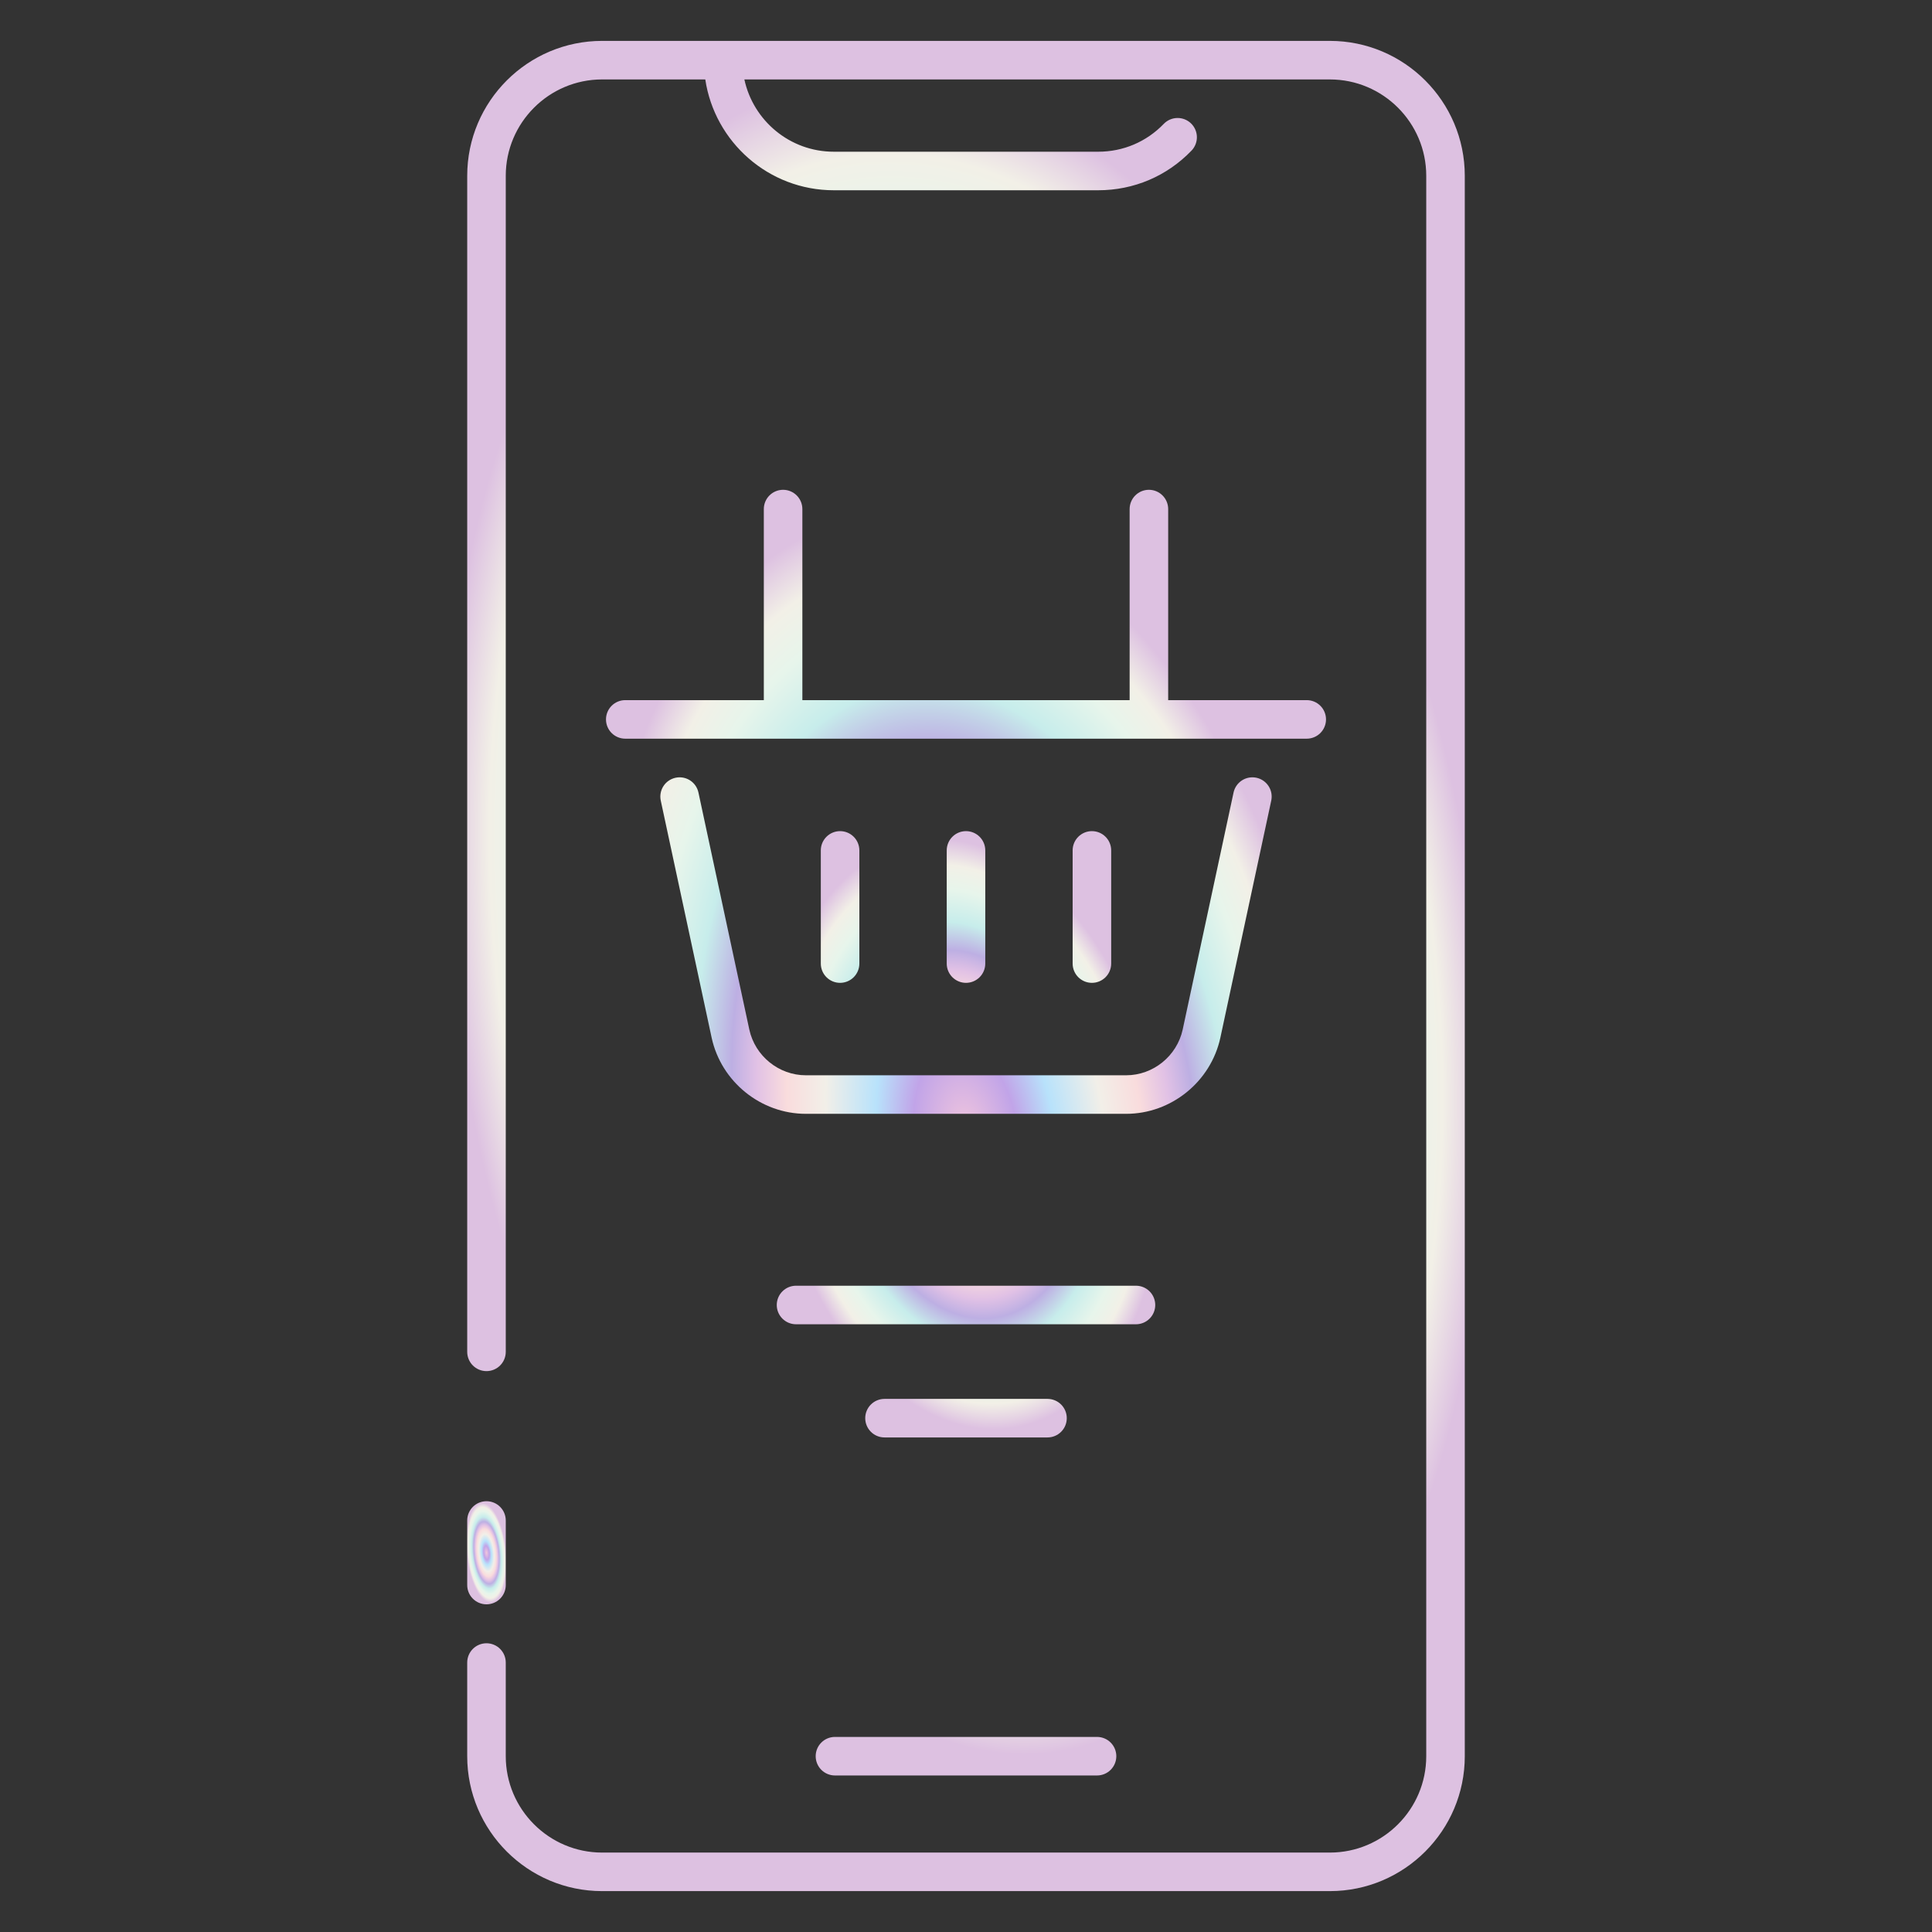
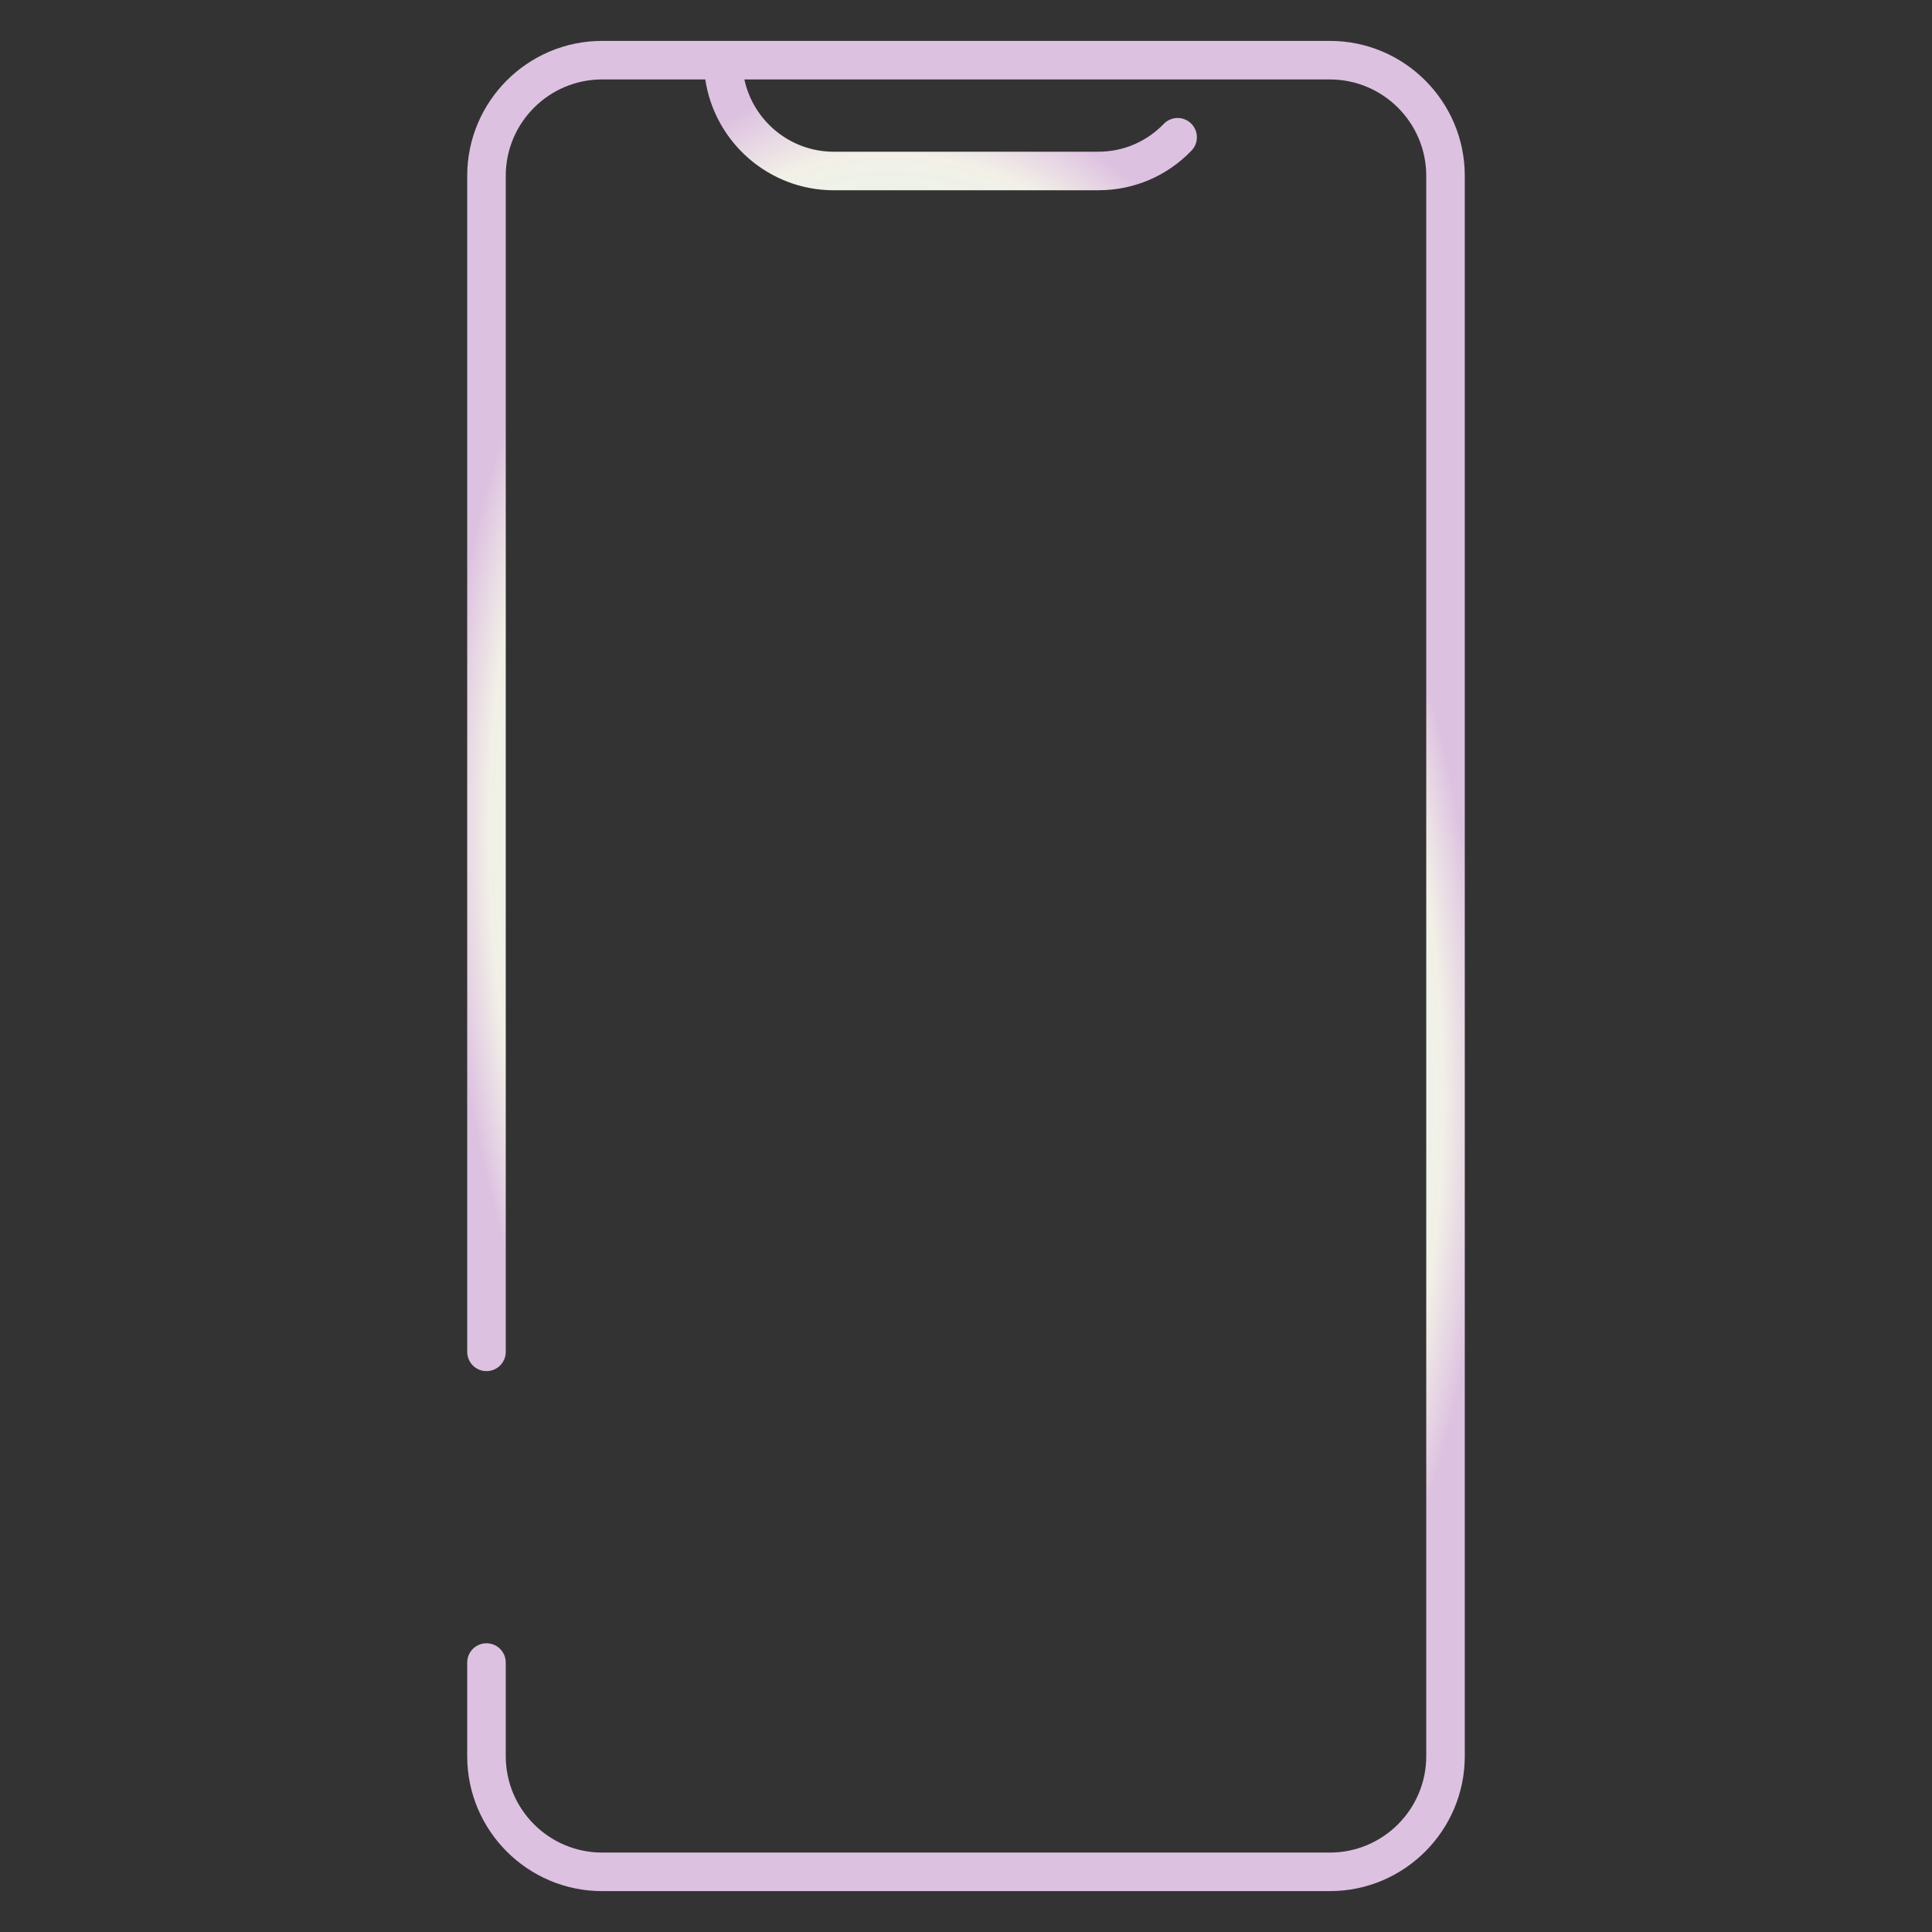
<svg xmlns="http://www.w3.org/2000/svg" width="512" height="512" viewBox="0 0 512 512" fill="none">
  <rect x="0" y="0" width="512" height="512" fill="#333333" stroke="none" />
-   <path d="M216.164 465.411C216.164 466.766 216.702 468.065 217.66 469.023C218.618 469.981 219.917 470.519 221.272 470.519H290.728C292.082 470.519 293.382 469.981 294.34 469.023C295.298 468.065 295.836 466.766 295.836 465.411C295.836 464.056 295.298 462.757 294.34 461.799C293.382 460.841 292.082 460.303 290.728 460.303H221.272C219.917 460.303 218.618 460.841 217.66 461.799C216.702 462.757 216.164 464.056 216.164 465.411ZM323.409 274.999L336.891 212.177C337.032 211.521 337.042 210.844 336.922 210.185C336.801 209.525 336.552 208.895 336.188 208.332C335.824 207.769 335.352 207.283 334.8 206.902C334.248 206.521 333.627 206.253 332.971 206.112C332.315 205.971 331.638 205.96 330.978 206.08C330.318 206.201 329.689 206.45 329.125 206.814C328.562 207.178 328.076 207.65 327.695 208.202C327.314 208.754 327.046 209.376 326.906 210.032L313.426 272.842C311.897 279.862 305.598 284.96 298.445 284.96H213.556C206.403 284.96 200.104 279.862 198.577 272.854L185.095 210.032C184.955 209.376 184.688 208.753 184.307 208.201C183.927 207.648 183.44 207.176 182.877 206.812C182.313 206.447 181.683 206.198 181.023 206.078C180.363 205.958 179.685 205.969 179.03 206.112C178.374 206.253 177.752 206.521 177.2 206.902C176.648 207.283 176.177 207.769 175.813 208.332C175.449 208.895 175.199 209.525 175.079 210.185C174.958 210.844 174.969 211.521 175.11 212.177L188.595 275.012C191.136 286.696 201.633 295.175 213.557 295.175H298.446C310.368 295.175 320.865 286.695 323.409 274.999ZM207.528 129.802C206.173 129.802 204.874 130.34 203.916 131.298C202.958 132.256 202.42 133.555 202.42 134.91V185.542H165.702C164.347 185.542 163.048 186.08 162.09 187.038C161.132 187.996 160.594 189.295 160.594 190.65C160.594 192.005 161.132 193.304 162.09 194.262C163.048 195.22 164.347 195.758 165.702 195.758H346.298C347.652 195.758 348.952 195.22 349.91 194.262C350.868 193.304 351.406 192.005 351.406 190.65C351.406 189.295 350.868 187.996 349.91 187.038C348.952 186.08 347.652 185.542 346.298 185.542H309.58V134.91C309.58 133.555 309.042 132.256 308.084 131.298C307.126 130.34 305.826 129.802 304.472 129.802C303.117 129.802 301.818 130.34 300.86 131.298C299.902 132.256 299.364 133.555 299.364 134.91V185.542H212.635V134.91C212.635 133.555 212.097 132.256 211.139 131.298C210.181 130.341 208.882 129.802 207.528 129.802Z" fill="url(#paint0_angular_345_50)" />
-   <path d="M227.739 255.357V225.367C227.739 224.012 227.201 222.713 226.243 221.755C225.285 220.797 223.986 220.259 222.631 220.259C221.276 220.259 219.977 220.797 219.019 221.755C218.061 222.713 217.523 224.012 217.523 225.367V255.357C217.523 256.712 218.061 258.011 219.019 258.969C219.977 259.927 221.276 260.465 222.631 260.465C223.986 260.465 225.285 259.927 226.243 258.969C227.201 258.011 227.739 256.712 227.739 255.357ZM261.108 255.357V225.367C261.108 224.012 260.57 222.713 259.612 221.755C258.654 220.797 257.355 220.259 256 220.259C254.645 220.259 253.346 220.797 252.388 221.755C251.43 222.713 250.892 224.012 250.892 225.367V255.357C250.892 256.712 251.43 258.011 252.388 258.969C253.346 259.927 254.645 260.465 256 260.465C257.355 260.465 258.654 259.927 259.612 258.969C260.57 258.011 261.108 256.712 261.108 255.357ZM294.476 255.357V225.367C294.476 224.012 293.938 222.713 292.98 221.755C292.022 220.797 290.723 220.259 289.368 220.259C288.013 220.259 286.714 220.797 285.756 221.755C284.798 222.713 284.26 224.012 284.26 225.367V255.357C284.26 256.712 284.798 258.011 285.756 258.969C286.714 259.927 288.013 260.465 289.368 260.465C290.723 260.465 292.022 259.927 292.98 258.969C293.938 258.011 294.476 256.712 294.476 255.357ZM306.151 345.837C306.151 344.482 305.613 343.183 304.655 342.225C303.697 341.267 302.398 340.729 301.043 340.729H210.957C209.602 340.729 208.303 341.267 207.345 342.225C206.387 343.183 205.849 344.482 205.849 345.837C205.849 347.192 206.387 348.491 207.345 349.449C208.303 350.407 209.602 350.945 210.957 350.945H301.043C302.398 350.945 303.697 350.406 304.654 349.448C305.612 348.491 306.151 347.192 306.151 345.837ZM277.598 380.936C278.953 380.936 280.252 380.398 281.21 379.44C282.168 378.482 282.706 377.183 282.706 375.828C282.706 374.473 282.168 373.174 281.21 372.216C280.252 371.258 278.953 370.72 277.598 370.72H234.403C233.048 370.72 231.749 371.258 230.791 372.216C229.833 373.174 229.295 374.473 229.295 375.828C229.295 377.183 229.833 378.482 230.791 379.44C231.749 380.398 233.048 380.936 234.403 380.936H277.598Z" fill="url(#paint1_angular_345_50)" />
  <path d="M159.569 501.164H352.43C372.145 501.164 388.183 485.125 388.183 465.411V46.589C388.183 26.874 372.144 10.836 352.43 10.836H159.569C139.854 10.836 123.816 26.875 123.816 46.589V358.254C123.816 359.609 124.354 360.908 125.312 361.866C126.27 362.824 127.569 363.362 128.924 363.362C130.279 363.362 131.578 362.824 132.536 361.866C133.494 360.908 134.032 359.609 134.032 358.254V46.589C134.032 32.508 145.489 21.051 159.57 21.051H186.908C189.389 37.642 203.692 50.42 220.963 50.42H291.038C300.46 50.42 309.239 46.689 315.76 39.918C316.7 38.942 317.213 37.633 317.188 36.279C317.163 34.925 316.6 33.636 315.625 32.696C314.649 31.758 313.34 31.245 311.986 31.27C310.632 31.295 309.343 31.857 308.403 32.831C303.824 37.587 297.657 40.206 291.038 40.206H220.963C209.34 40.206 199.621 31.982 197.266 21.053H352.431C366.512 21.053 377.969 32.51 377.969 46.591V465.413C377.969 479.494 366.512 490.951 352.431 490.951H159.569C145.488 490.951 134.031 479.494 134.031 465.413V440.591C134.031 439.236 133.493 437.937 132.535 436.979C131.577 436.021 130.278 435.483 128.923 435.483C127.568 435.483 126.269 436.021 125.311 436.979C124.353 437.937 123.815 439.236 123.815 440.591V465.413C123.816 485.125 139.855 501.164 159.569 501.164Z" fill="url(#paint2_angular_345_50)" />
-   <path d="M128.924 425.164C130.279 425.164 131.578 424.626 132.536 423.668C133.494 422.71 134.032 421.411 134.032 420.056V402.945C134.032 401.59 133.494 400.291 132.536 399.333C131.578 398.375 130.279 397.837 128.924 397.837C127.569 397.837 126.27 398.375 125.312 399.333C124.354 400.291 123.816 401.59 123.816 402.945V420.056C123.816 421.411 124.354 422.71 125.312 423.668C126.27 424.626 127.569 425.164 128.924 425.164Z" fill="url(#paint3_angular_345_50)" />
  <defs>
    <radialGradient id="paint0_angular_345_50" cx="0" cy="0" r="1" gradientUnits="userSpaceOnUse" gradientTransform="translate(256 300.16) rotate(-98.534) scale(166.396 97.678)">
      <stop stop-color="#F1C6DD" />
      <stop offset="0.139" stop-color="#C1A4E8" />
      <stop offset="0.239" stop-color="#B8E2FB" />
      <stop offset="0.375" stop-color="#F2EFE8" />
      <stop offset="0.478" stop-color="#F9DCDD" />
      <stop offset="0.558" stop-color="#E1C1E5" />
      <stop offset="0.624" stop-color="#BDAFE3" />
      <stop offset="0.72" stop-color="#C7EDEB" />
      <stop offset="0.83" stop-color="#E7F5EB" />
      <stop offset="0.913" stop-color="#F2F0E7" />
      <stop offset="1" stop-color="#DDC1E1" />
    </radialGradient>
    <radialGradient id="paint1_angular_345_50" cx="0" cy="0" r="1" gradientUnits="userSpaceOnUse" gradientTransform="translate(256 300.598) rotate(-99.496) scale(78.679 51.209)">
      <stop stop-color="#F1C6DD" />
      <stop offset="0.139" stop-color="#C1A4E8" />
      <stop offset="0.239" stop-color="#B8E2FB" />
      <stop offset="0.375" stop-color="#F2EFE8" />
      <stop offset="0.478" stop-color="#F9DCDD" />
      <stop offset="0.558" stop-color="#E1C1E5" />
      <stop offset="0.624" stop-color="#BDAFE3" />
      <stop offset="0.72" stop-color="#C7EDEB" />
      <stop offset="0.83" stop-color="#E7F5EB" />
      <stop offset="0.913" stop-color="#F2F0E7" />
      <stop offset="1" stop-color="#DDC1E1" />
    </radialGradient>
    <radialGradient id="paint2_angular_345_50" cx="0" cy="0" r="1" gradientUnits="userSpaceOnUse" gradientTransform="translate(255.999 256) rotate(-98.221) scale(239.269 135.441)">
      <stop stop-color="#F1C6DD" />
      <stop offset="0.139" stop-color="#C1A4E8" />
      <stop offset="0.239" stop-color="#B8E2FB" />
      <stop offset="0.375" stop-color="#F2EFE8" />
      <stop offset="0.478" stop-color="#F9DCDD" />
      <stop offset="0.558" stop-color="#E1C1E5" />
      <stop offset="0.624" stop-color="#BDAFE3" />
      <stop offset="0.72" stop-color="#C7EDEB" />
      <stop offset="0.83" stop-color="#E7F5EB" />
      <stop offset="0.913" stop-color="#F2F0E7" />
      <stop offset="1" stop-color="#DDC1E1" />
    </radialGradient>
    <radialGradient id="paint3_angular_345_50" cx="0" cy="0" r="1" gradientUnits="userSpaceOnUse" gradientTransform="translate(128.924 411.501) rotate(-95.72) scale(13.264 5.262)">
      <stop stop-color="#F1C6DD" />
      <stop offset="0.139" stop-color="#C1A4E8" />
      <stop offset="0.239" stop-color="#B8E2FB" />
      <stop offset="0.375" stop-color="#F2EFE8" />
      <stop offset="0.478" stop-color="#F9DCDD" />
      <stop offset="0.558" stop-color="#E1C1E5" />
      <stop offset="0.624" stop-color="#BDAFE3" />
      <stop offset="0.72" stop-color="#C7EDEB" />
      <stop offset="0.83" stop-color="#E7F5EB" />
      <stop offset="0.913" stop-color="#F2F0E7" />
      <stop offset="1" stop-color="#DDC1E1" />
    </radialGradient>
  </defs>
</svg>